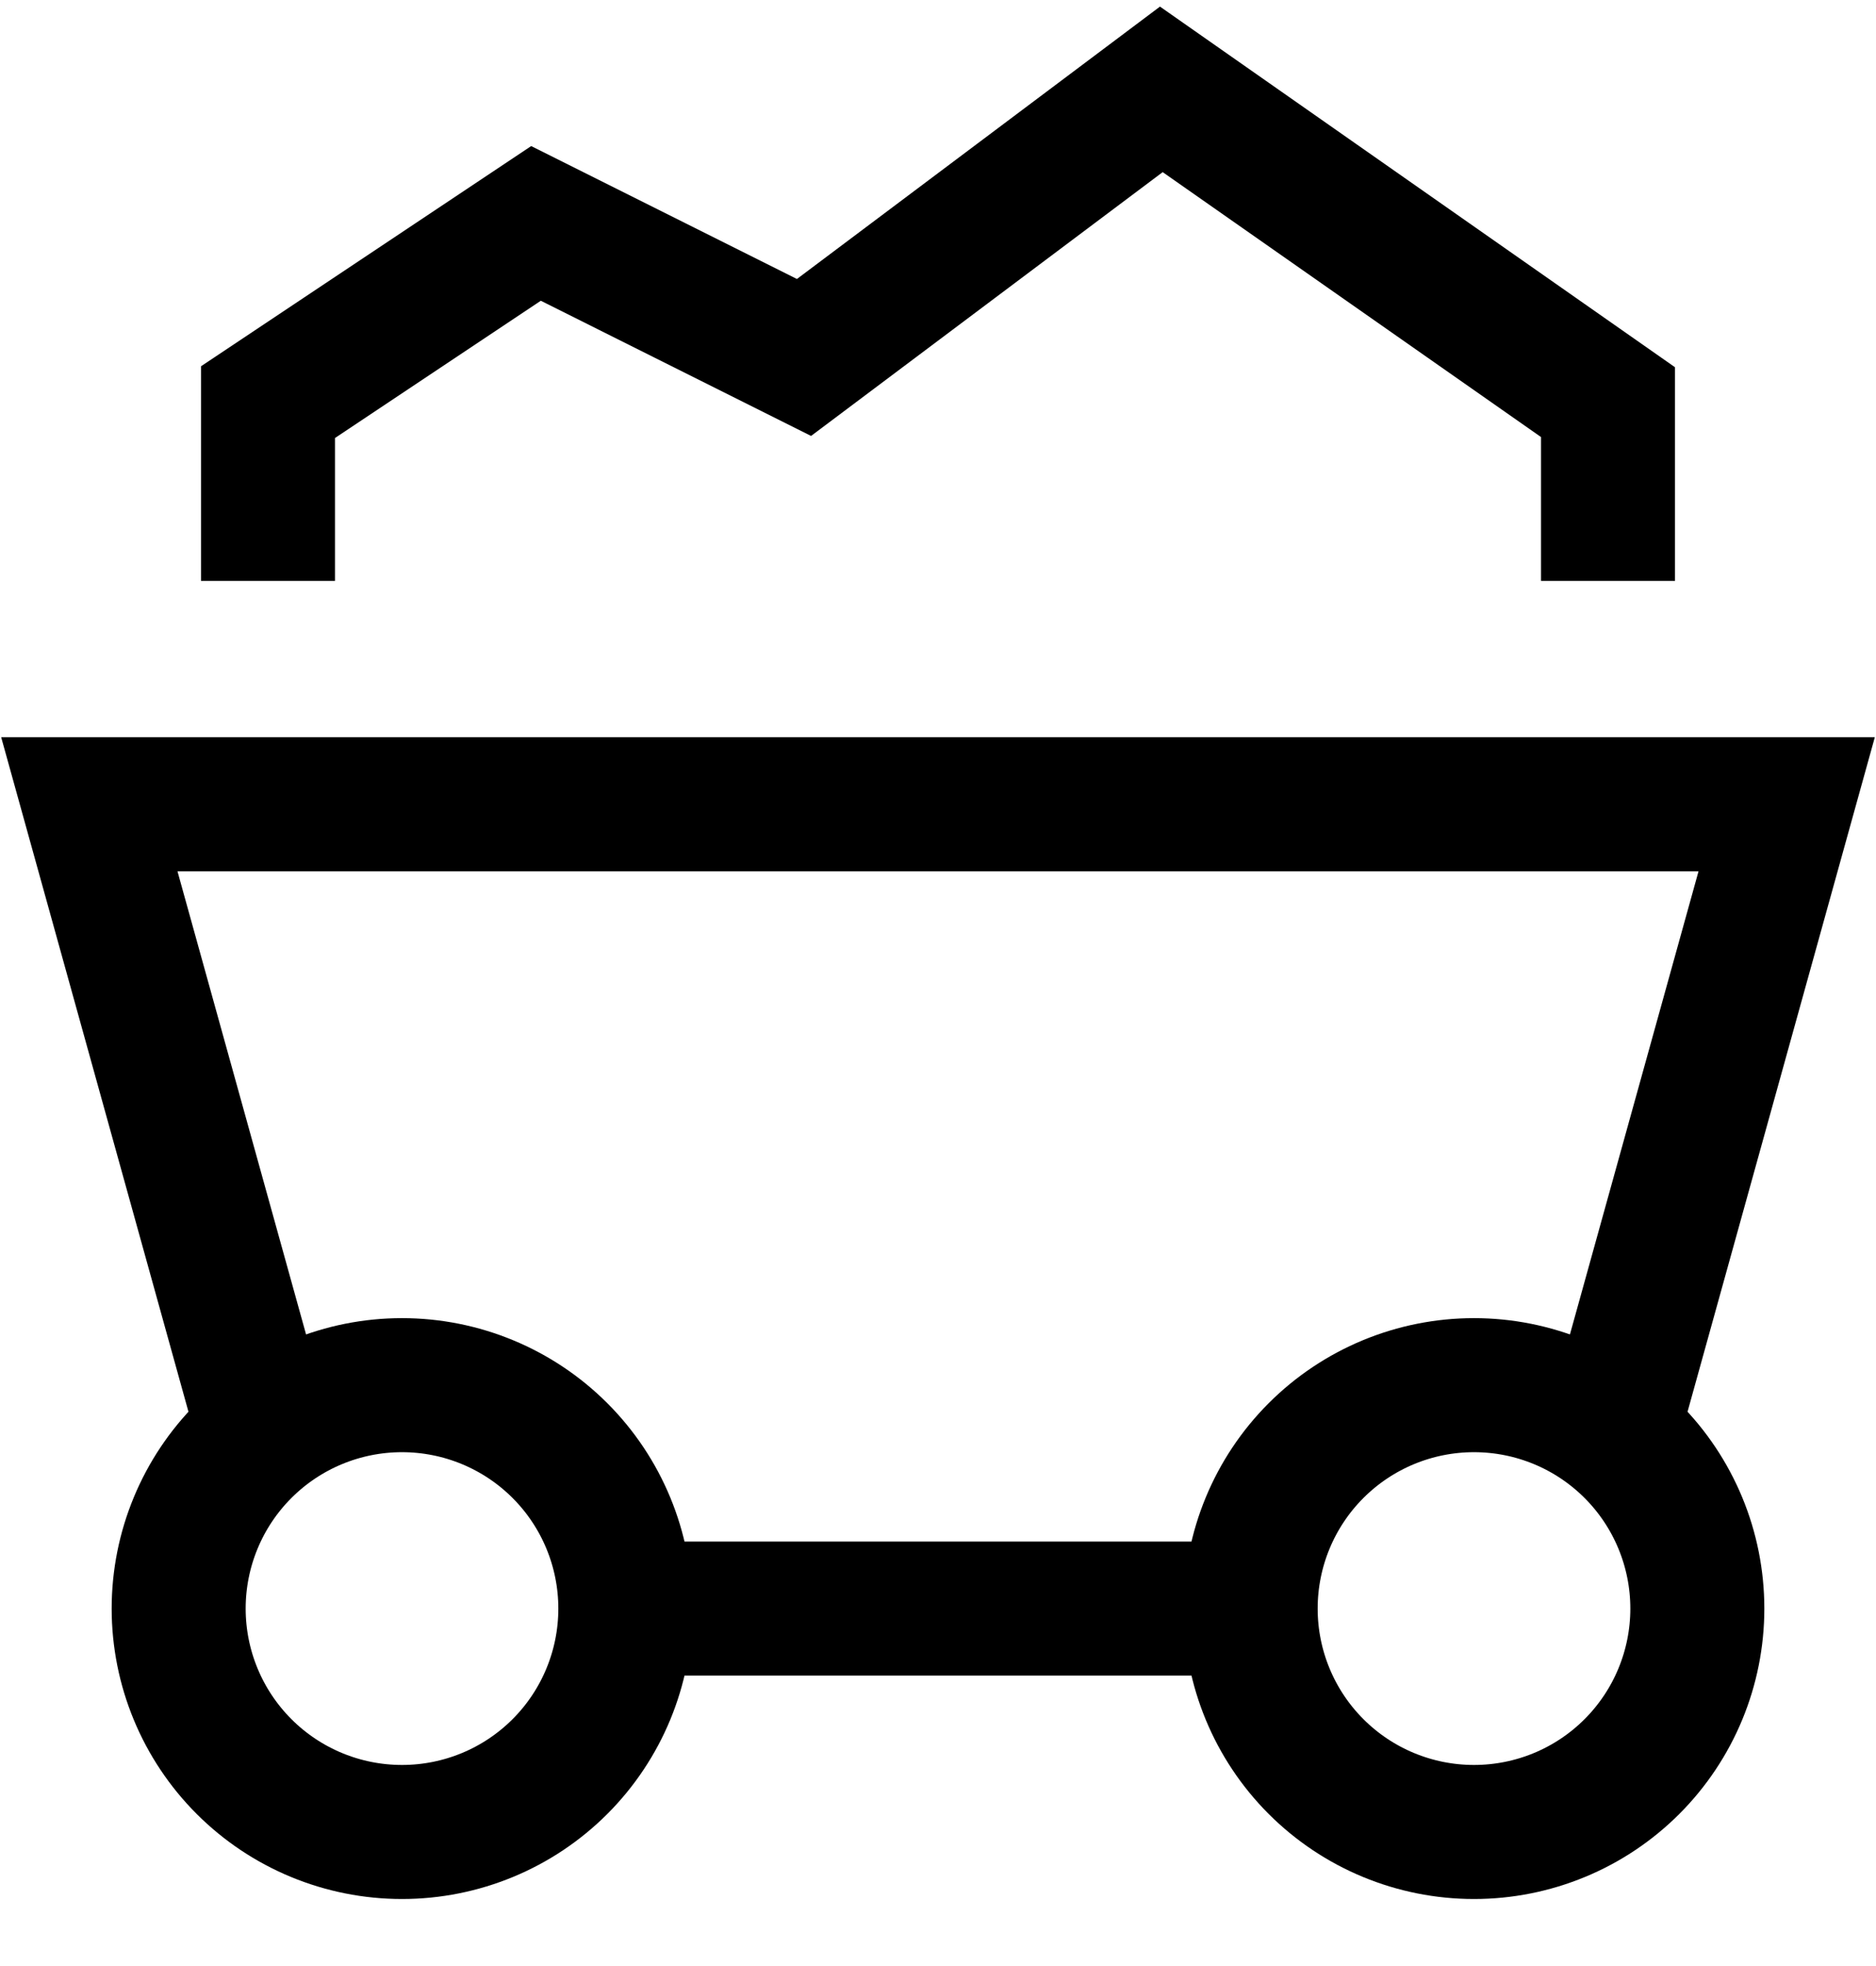
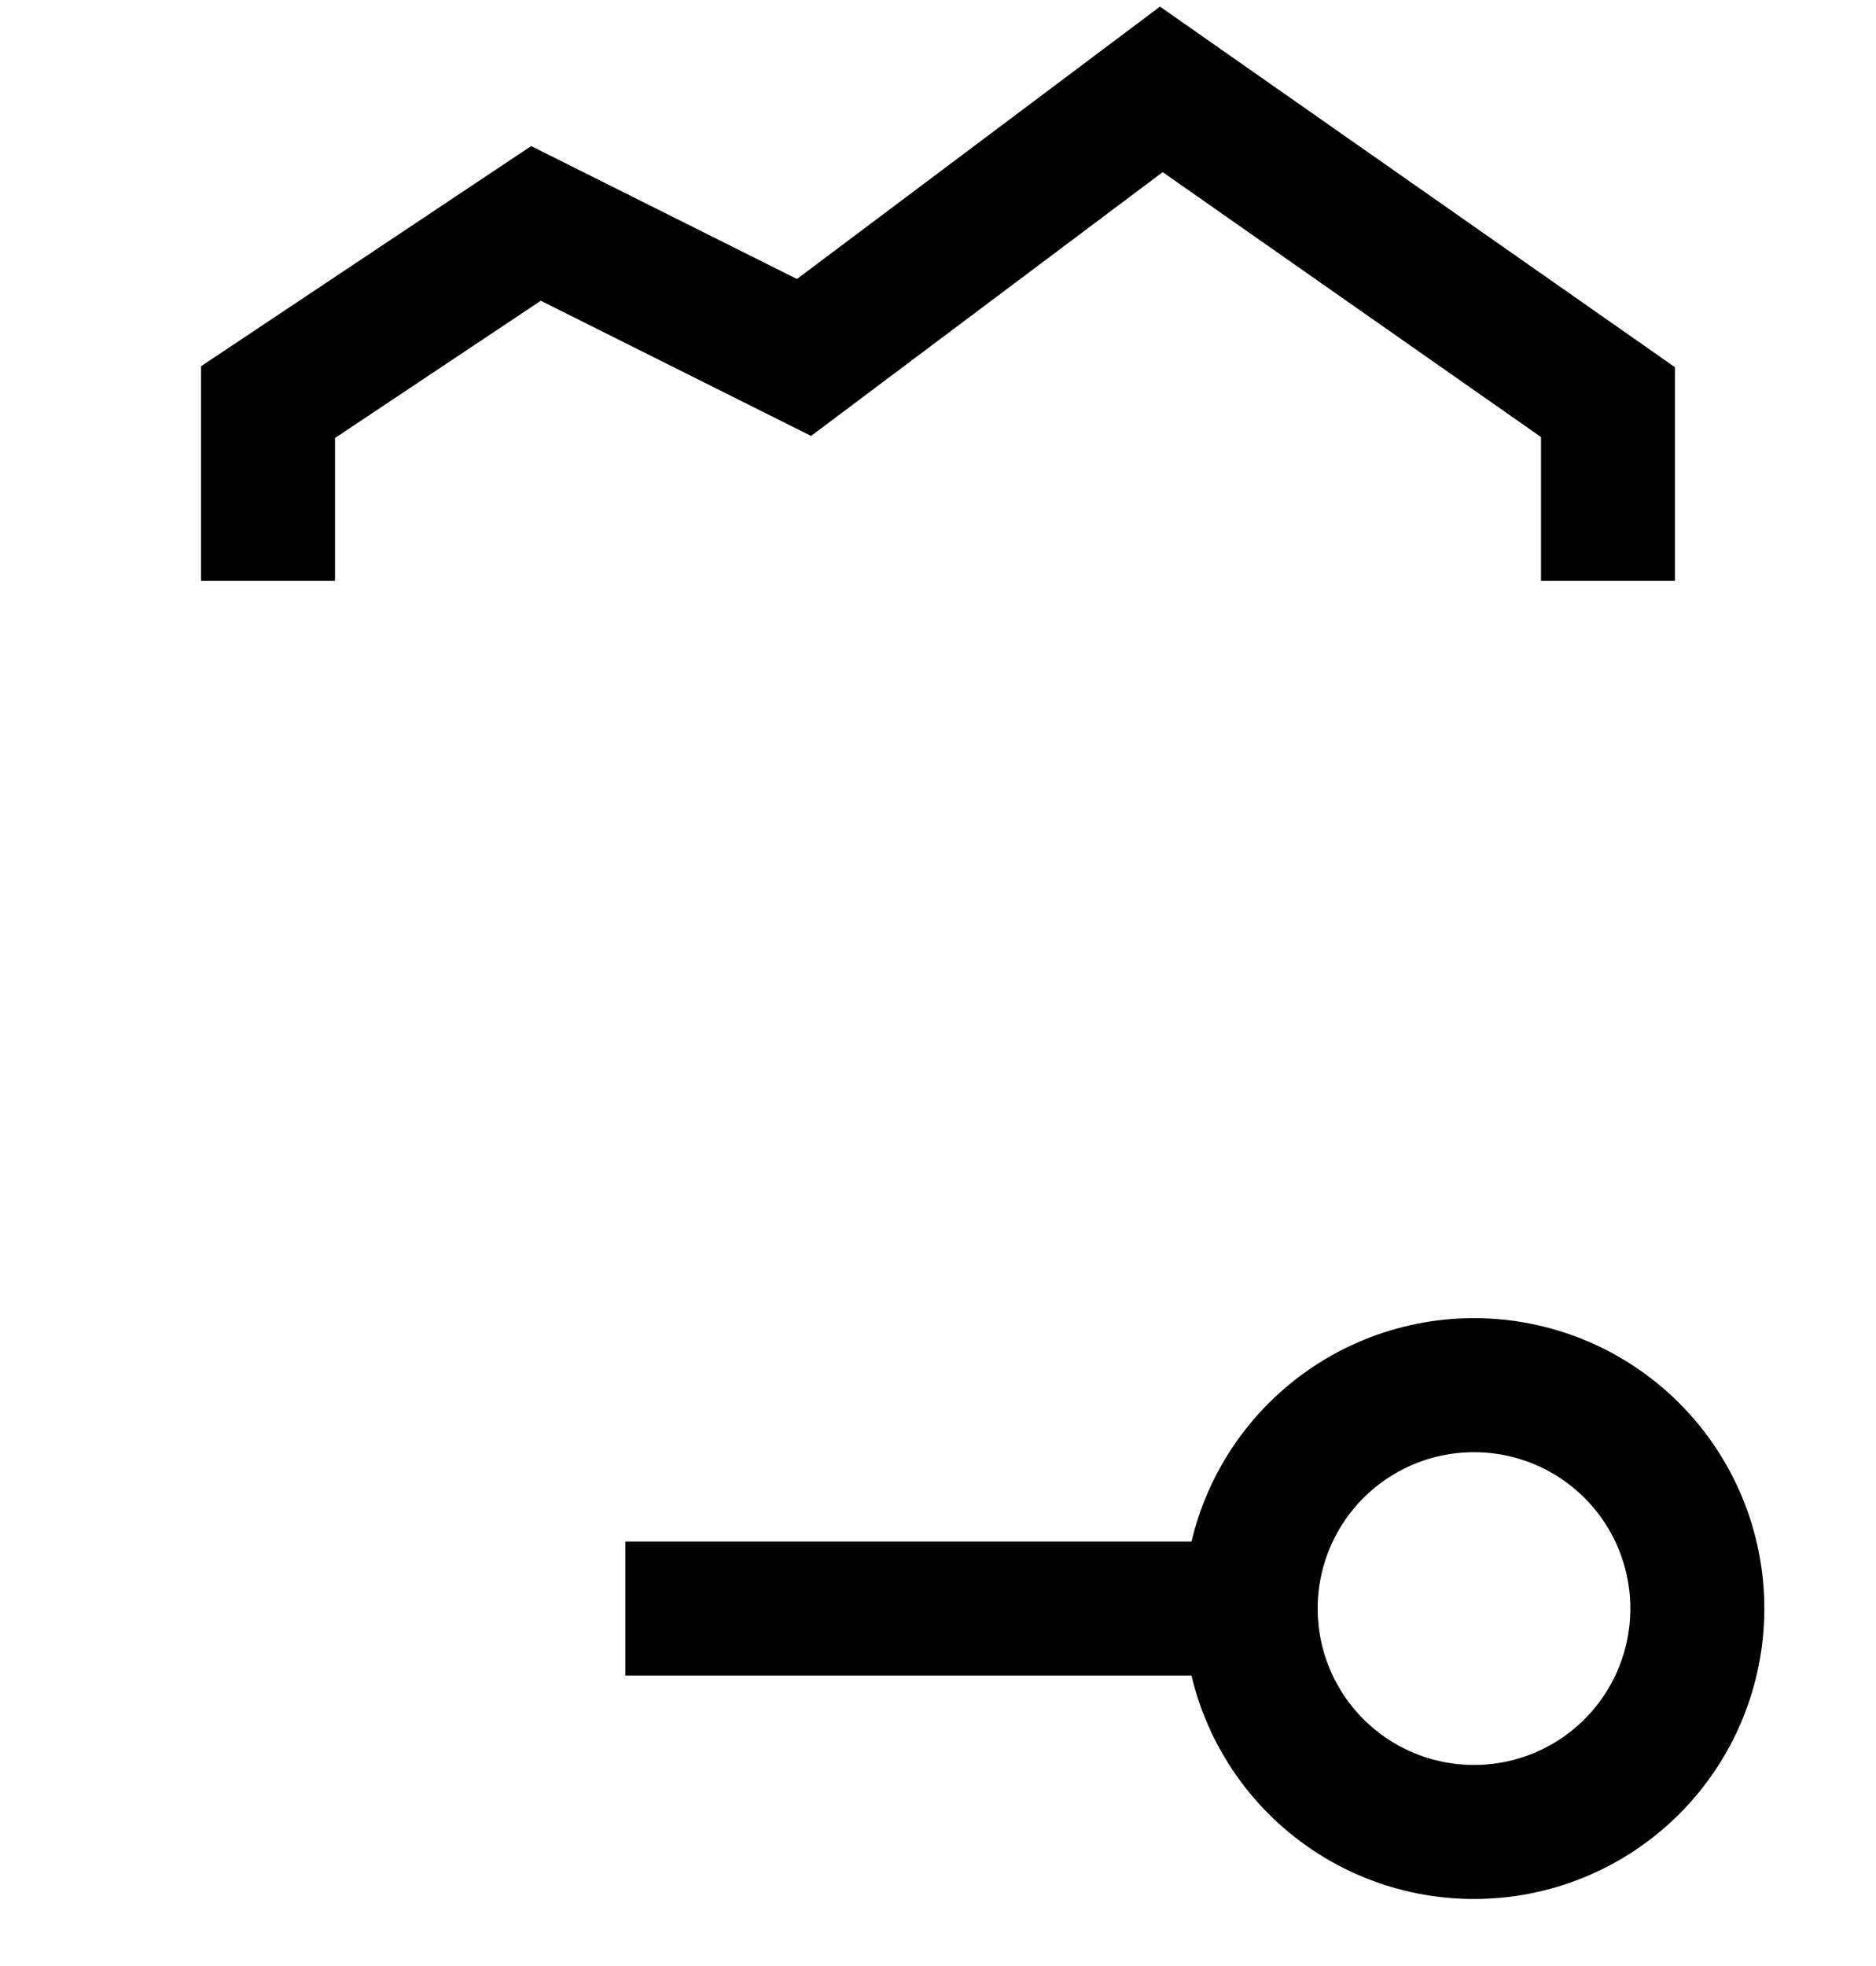
<svg xmlns="http://www.w3.org/2000/svg" width="21" height="22" viewBox="0 0 21 22" fill="none">
-   <path d="M2 18C2 18.663 2.263 19.299 2.732 19.768C3.201 20.237 3.837 20.5 4.5 20.5C5.163 20.5 5.799 20.237 6.268 19.768C6.737 19.299 7 18.663 7 18C7 17.337 6.737 16.701 6.268 16.232C5.799 15.763 5.163 15.5 4.5 15.5C3.837 15.5 3.201 15.763 2.732 16.232C2.263 16.701 2 17.337 2 18Z" stroke="black" stroke-width="1.5" />
  <path d="M14 18C14 18.663 14.263 19.299 14.732 19.768C15.201 20.237 15.837 20.5 16.5 20.5C17.163 20.5 17.799 20.237 18.268 19.768C18.737 19.299 19 18.663 19 18C19 17.337 18.737 16.701 18.268 16.232C17.799 15.763 17.163 15.5 16.5 15.5C15.837 15.5 15.201 15.763 14.732 16.232C14.263 16.701 14 17.337 14 18Z" stroke="black" stroke-width="1.5" />
-   <path d="M2.954 16.035L1 9H20L18.046 16.035" stroke="black" stroke-width="1.5" />
  <path d="M7 18H14" stroke="black" stroke-width="1.5" />
  <path d="M3 6.5V4.5L6 2.5L9 4L13 1L18 4.5V6.5" stroke="black" stroke-width="1.5" />
</svg>